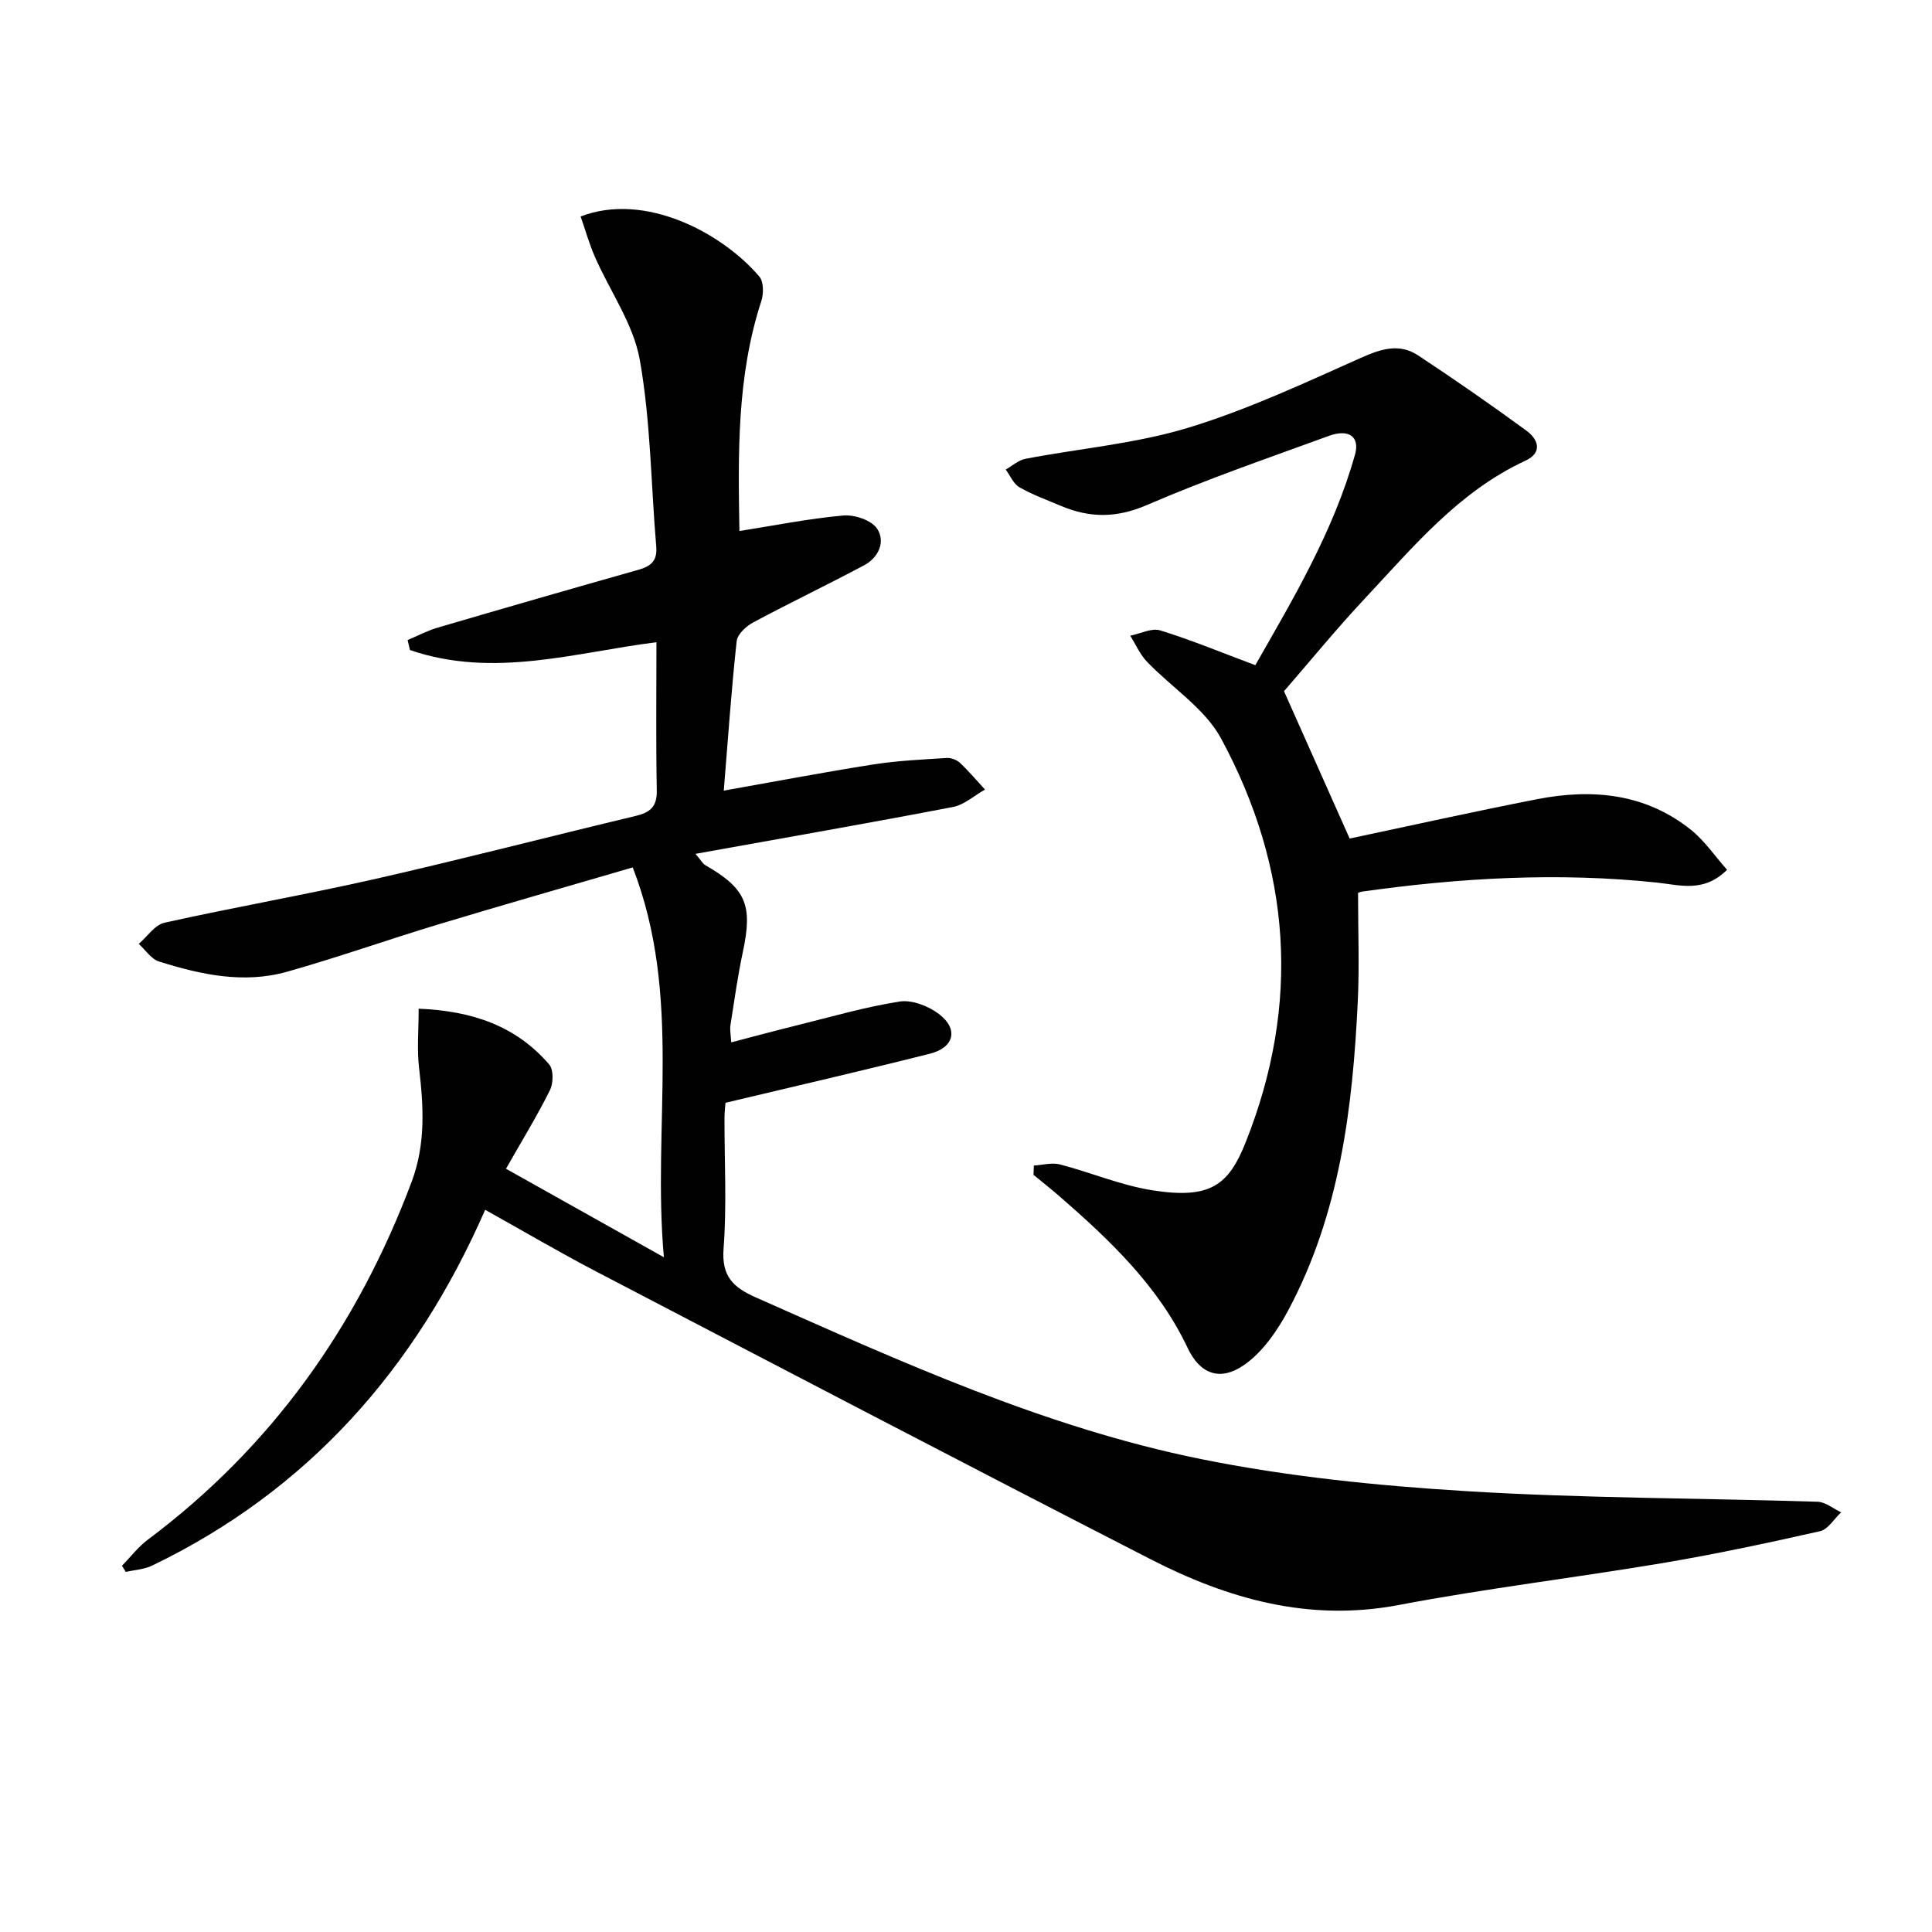
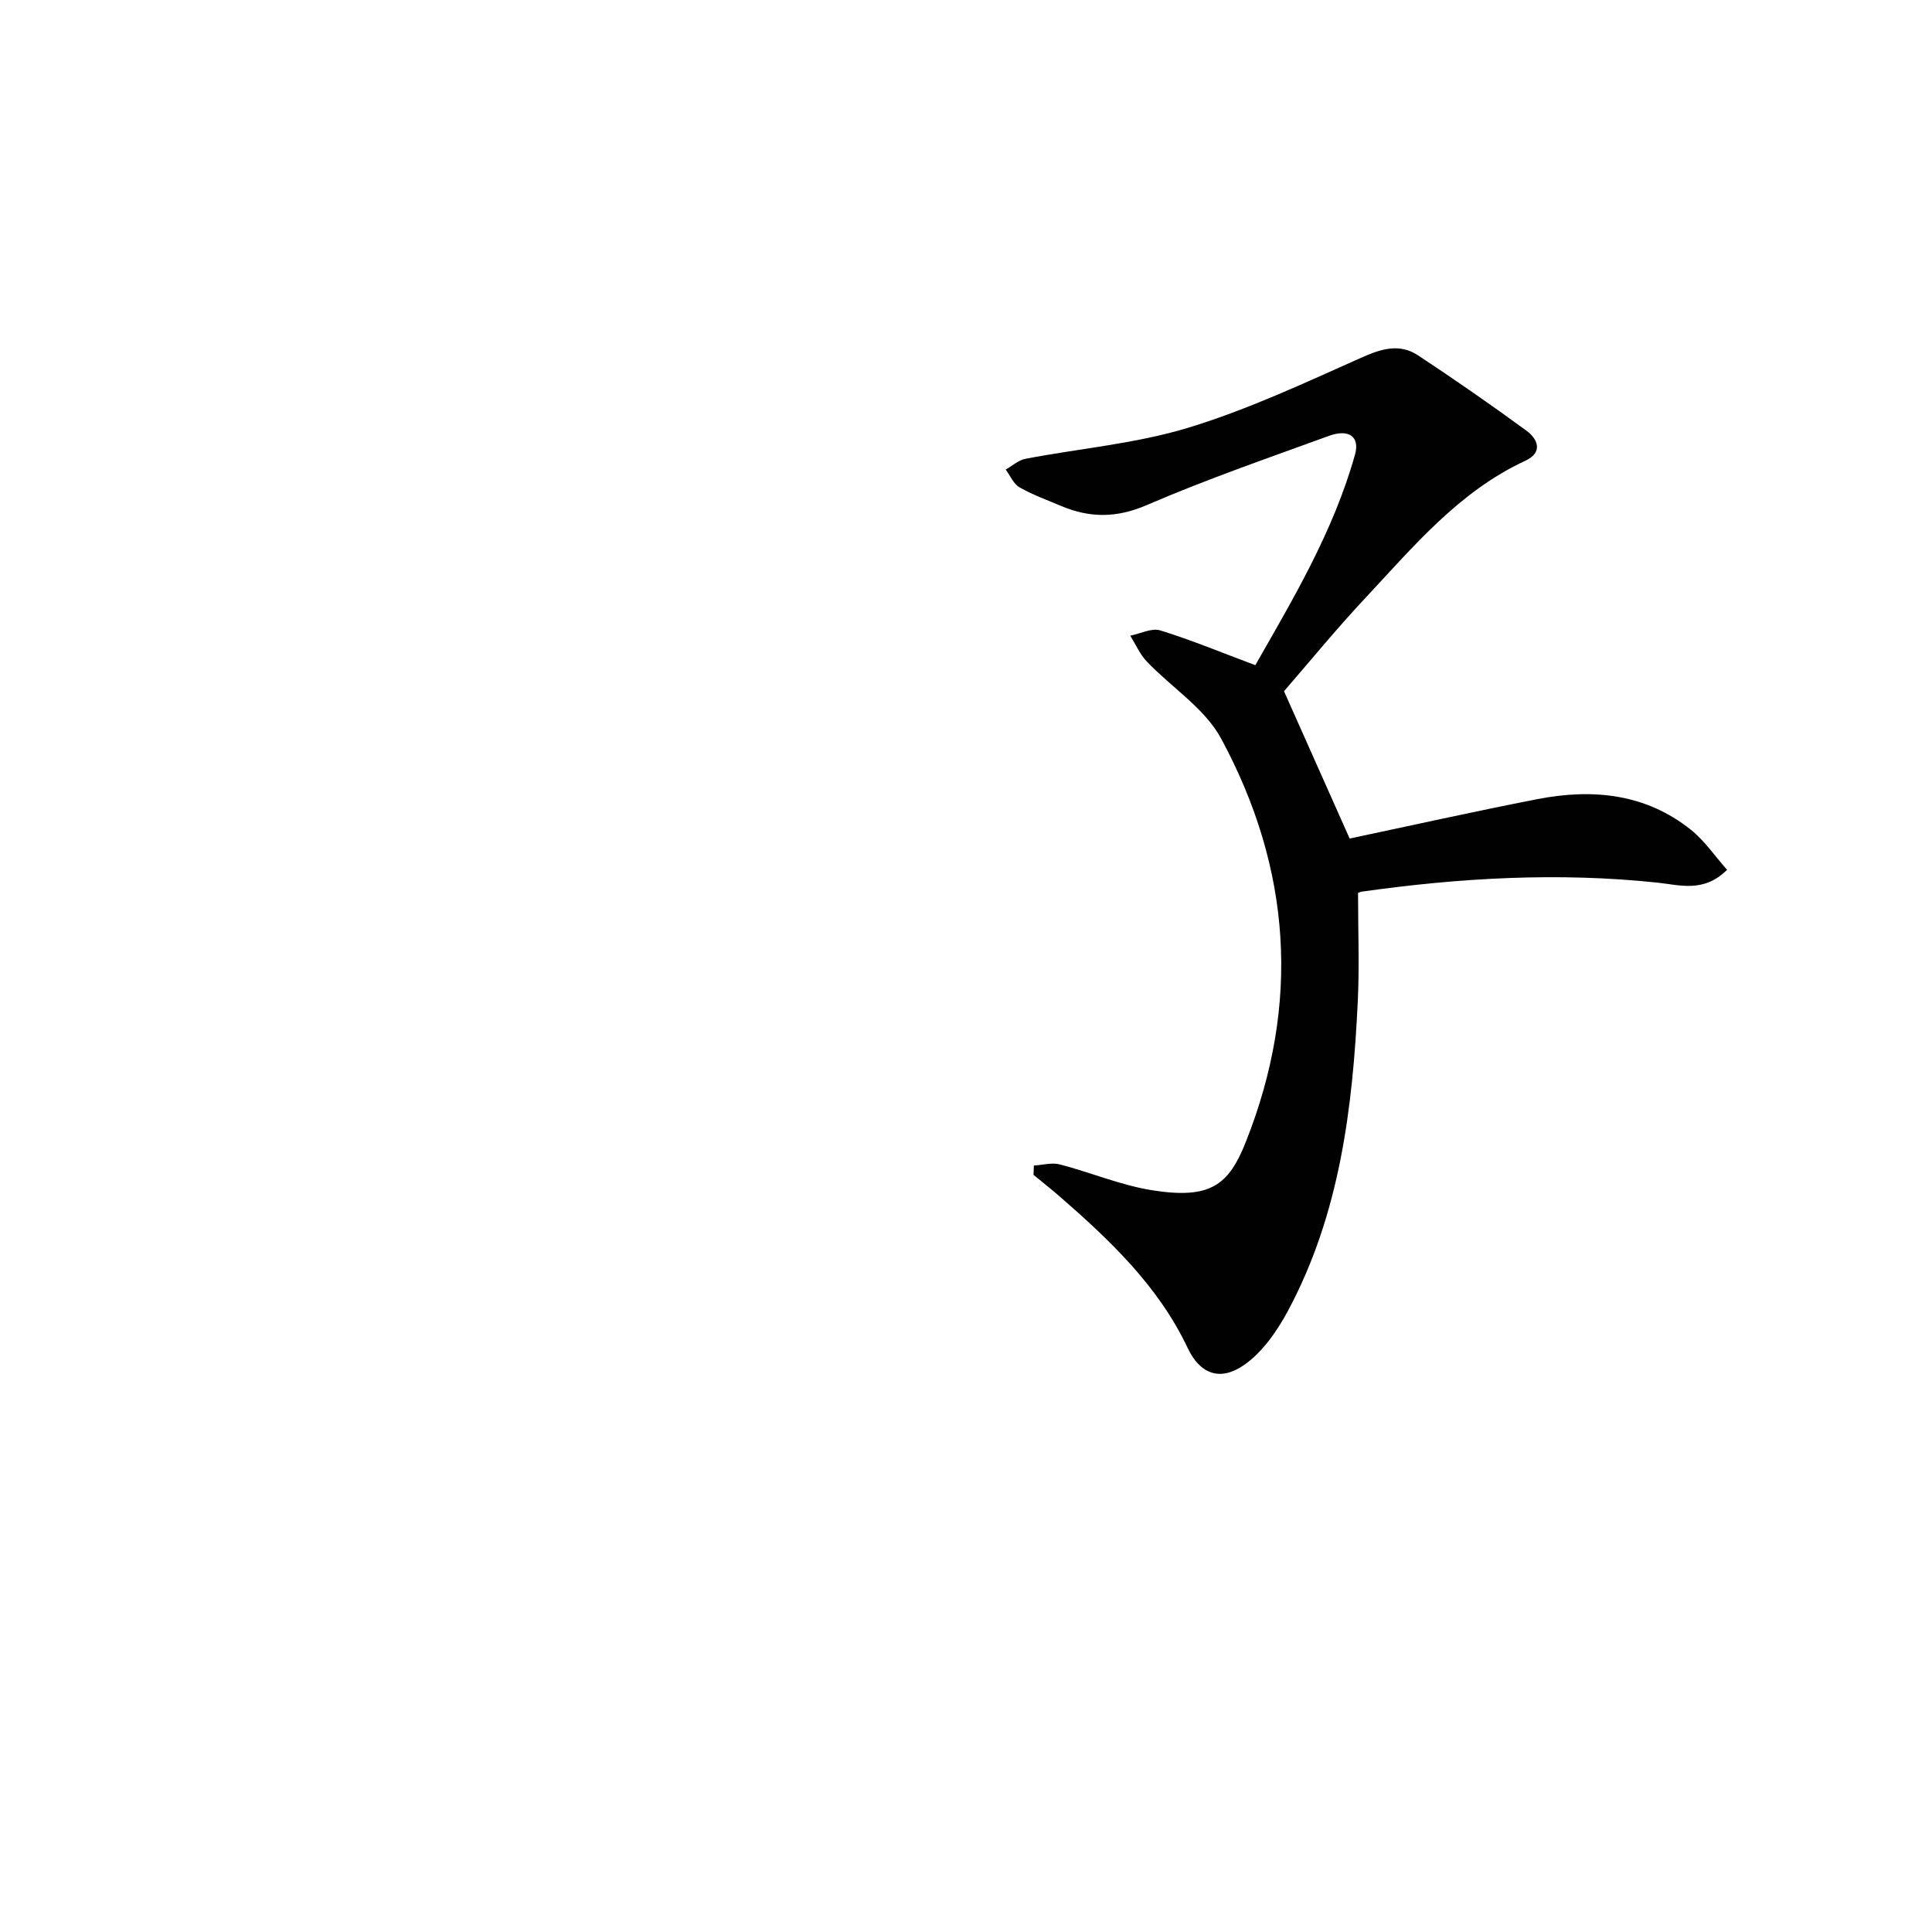
<svg xmlns="http://www.w3.org/2000/svg" enable-background="new 0 0 400 400" viewBox="0 0 400 400">
  <g fill="#010101">
-     <path d="m131 179.59c-13.67 4-27.03 7.8-40.32 11.82-10.46 3.16-20.78 6.83-31.3 9.79-8.96 2.52-17.84.58-26.46-2.13-1.62-.51-2.81-2.4-4.19-3.65 1.76-1.51 3.32-3.93 5.32-4.38 14.58-3.24 29.32-5.81 43.89-9.12 17.93-4.08 35.74-8.71 53.63-12.98 3-.72 4.47-1.87 4.41-5.25-.19-10.13-.07-20.26-.07-30.72-16.45 2.02-33.71 7.59-51.03 1.61-.16-.69-.33-1.37-.49-2.06 2.07-.87 4.07-1.95 6.21-2.57 13.84-4.06 27.7-8.06 41.57-11.98 2.57-.73 3.95-1.82 3.7-4.79-1.1-12.91-1.15-25.99-3.41-38.68-1.32-7.42-6.17-14.19-9.29-21.32-1.19-2.72-1.99-5.6-2.96-8.36 13.38-5.16 29.38 3.47 37.01 12.45.91 1.07.9 3.55.4 5.07-5.11 15.66-4.8 31.78-4.53 47.6 7.25-1.14 14.34-2.57 21.51-3.21 2.32-.21 5.85.98 7 2.73 1.77 2.68.31 5.98-2.7 7.58-7.6 4.04-15.36 7.76-22.95 11.82-1.46.78-3.27 2.45-3.43 3.88-1.08 9.91-1.77 19.86-2.67 30.95 10.66-1.89 20.82-3.83 31.02-5.43 4.99-.78 10.08-1 15.13-1.33.91-.06 2.09.39 2.75 1.01 1.84 1.73 3.47 3.67 5.18 5.53-2.21 1.24-4.28 3.16-6.64 3.61-17.4 3.34-34.85 6.38-53.3 9.7 1.25 1.48 1.53 2.04 1.97 2.3 8.52 4.91 9.91 8.28 7.85 17.96-1.07 5.02-1.78 10.13-2.58 15.21-.15.95.07 1.95.16 3.56 4.75-1.24 9.15-2.43 13.58-3.52 7.08-1.75 14.11-3.81 21.29-4.93 2.55-.4 5.94.92 8.11 2.56 4.11 3.09 3.23 6.95-1.81 8.23-13.82 3.49-27.71 6.68-42.35 10.17-.02.31-.21 1.73-.21 3.16-.03 9 .49 18.04-.19 26.99-.44 5.77 1.94 8.05 6.71 10.16 29.94 13.27 59.84 26.92 92.1 33.45 18 3.64 36.47 5.51 54.83 6.64 24.24 1.49 48.57 1.44 72.85 2.2 1.65.05 3.26 1.43 4.89 2.19-1.45 1.35-2.71 3.53-4.38 3.91-10.83 2.44-21.71 4.77-32.66 6.61-18.16 3.05-36.48 5.23-54.56 8.67-18.57 3.53-35.34-1.25-51.42-9.5-38.32-19.65-76.48-39.6-114.67-59.51-7.64-3.99-15.08-8.37-23.05-12.81-14.42 32.92-36.65 58.09-68.97 73.67-1.64.79-3.62.88-5.44 1.3-.26-.43-.53-.86-.79-1.28 1.78-1.81 3.35-3.9 5.36-5.4 25.67-19.21 43.4-44.21 54.62-74.1 2.93-7.82 2.47-15.6 1.53-23.59-.45-3.85-.08-7.79-.08-12.24 11.01.45 20.16 3.52 27.04 11.57.92 1.08.85 3.87.13 5.32-2.67 5.35-5.8 10.46-9.09 16.25 10.53 5.9 20.98 11.76 32.69 18.32-2.45-27.38 3.93-53.91-6.45-80.71z" />
    <path d="m214.05 241.31c1.8-.1 3.72-.66 5.38-.23 6.41 1.66 12.62 4.32 19.11 5.35 12.06 1.91 15.84-1.06 19.37-9.95 11.42-28.69 9.41-56.71-5.09-83.57-3.38-6.26-10.27-10.58-15.39-15.95-1.43-1.5-2.3-3.55-3.42-5.35 2.09-.41 4.43-1.65 6.22-1.09 6.44 1.99 12.69 4.59 19.67 7.2 7.73-13.57 16.17-27.64 20.64-43.61 1.04-3.7-1.27-5.37-5.42-3.86-12.63 4.61-25.38 9-37.71 14.33-6.24 2.69-11.78 2.67-17.7.18-2.91-1.23-5.91-2.31-8.64-3.87-1.24-.71-1.92-2.42-2.85-3.67 1.36-.77 2.64-1.95 4.09-2.23 11.23-2.15 22.8-3.12 33.66-6.42 12.31-3.74 24.1-9.27 35.9-14.53 4.14-1.84 7.89-3 11.75-.45 7.58 5.01 15.06 10.19 22.39 15.56 2.41 1.76 3.51 4.52-.22 6.25-13.73 6.36-23.13 17.75-33.11 28.41-6.13 6.54-11.8 13.5-16.84 19.3 4.66 10.45 8.94 20.07 13.59 30.5 12.38-2.61 25.59-5.57 38.89-8.16 11.36-2.21 22.32-1.18 31.73 6.32 2.86 2.28 5 5.47 7.52 8.31-4.82 4.82-9.83 3.14-14.43 2.66-20.46-2.17-40.79-1.01-61.09 1.85-.63.09-1.21.45-.88.32 0 7.78.29 15.05-.05 22.29-1.05 22.19-3.73 44.1-14.4 64.08-2.27 4.25-5.33 8.69-9.18 11.35-4.98 3.43-9.11 1.84-11.66-3.57-6.02-12.75-16.09-22.31-26.57-31.42-1.74-1.51-3.55-2.93-5.33-4.4.02-.65.05-1.29.07-1.93z" />
  </g>
</svg>